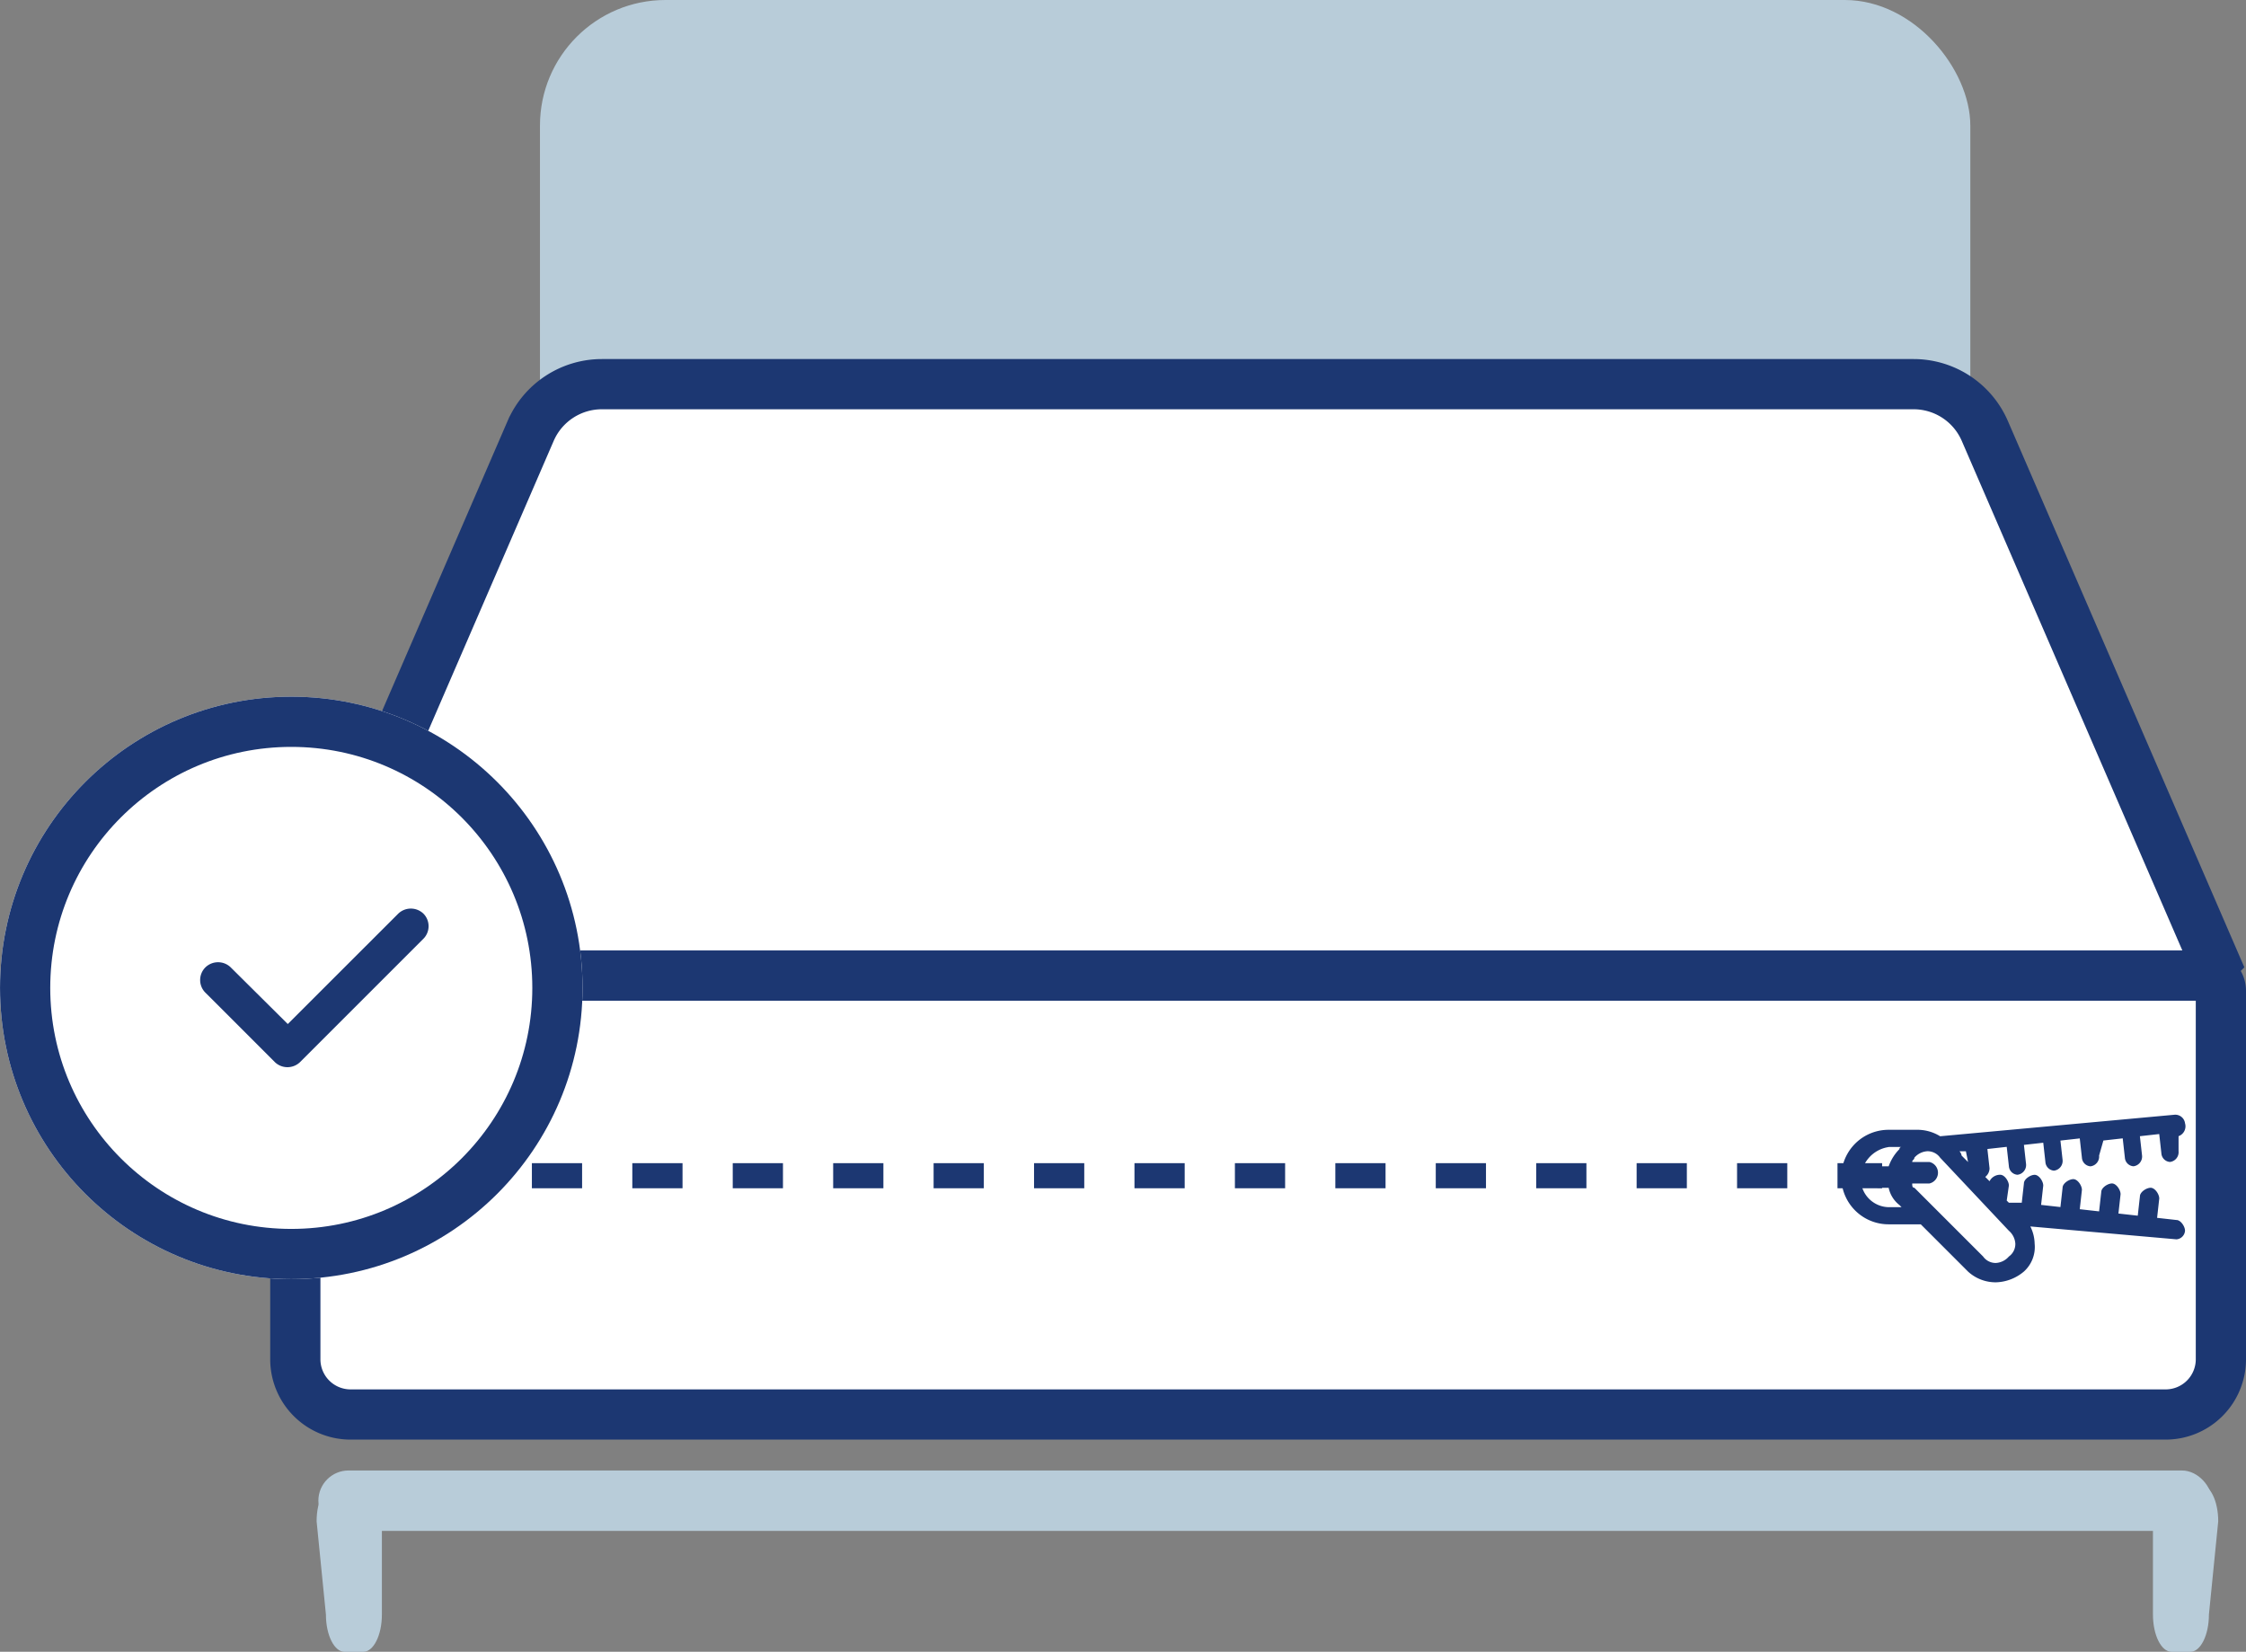
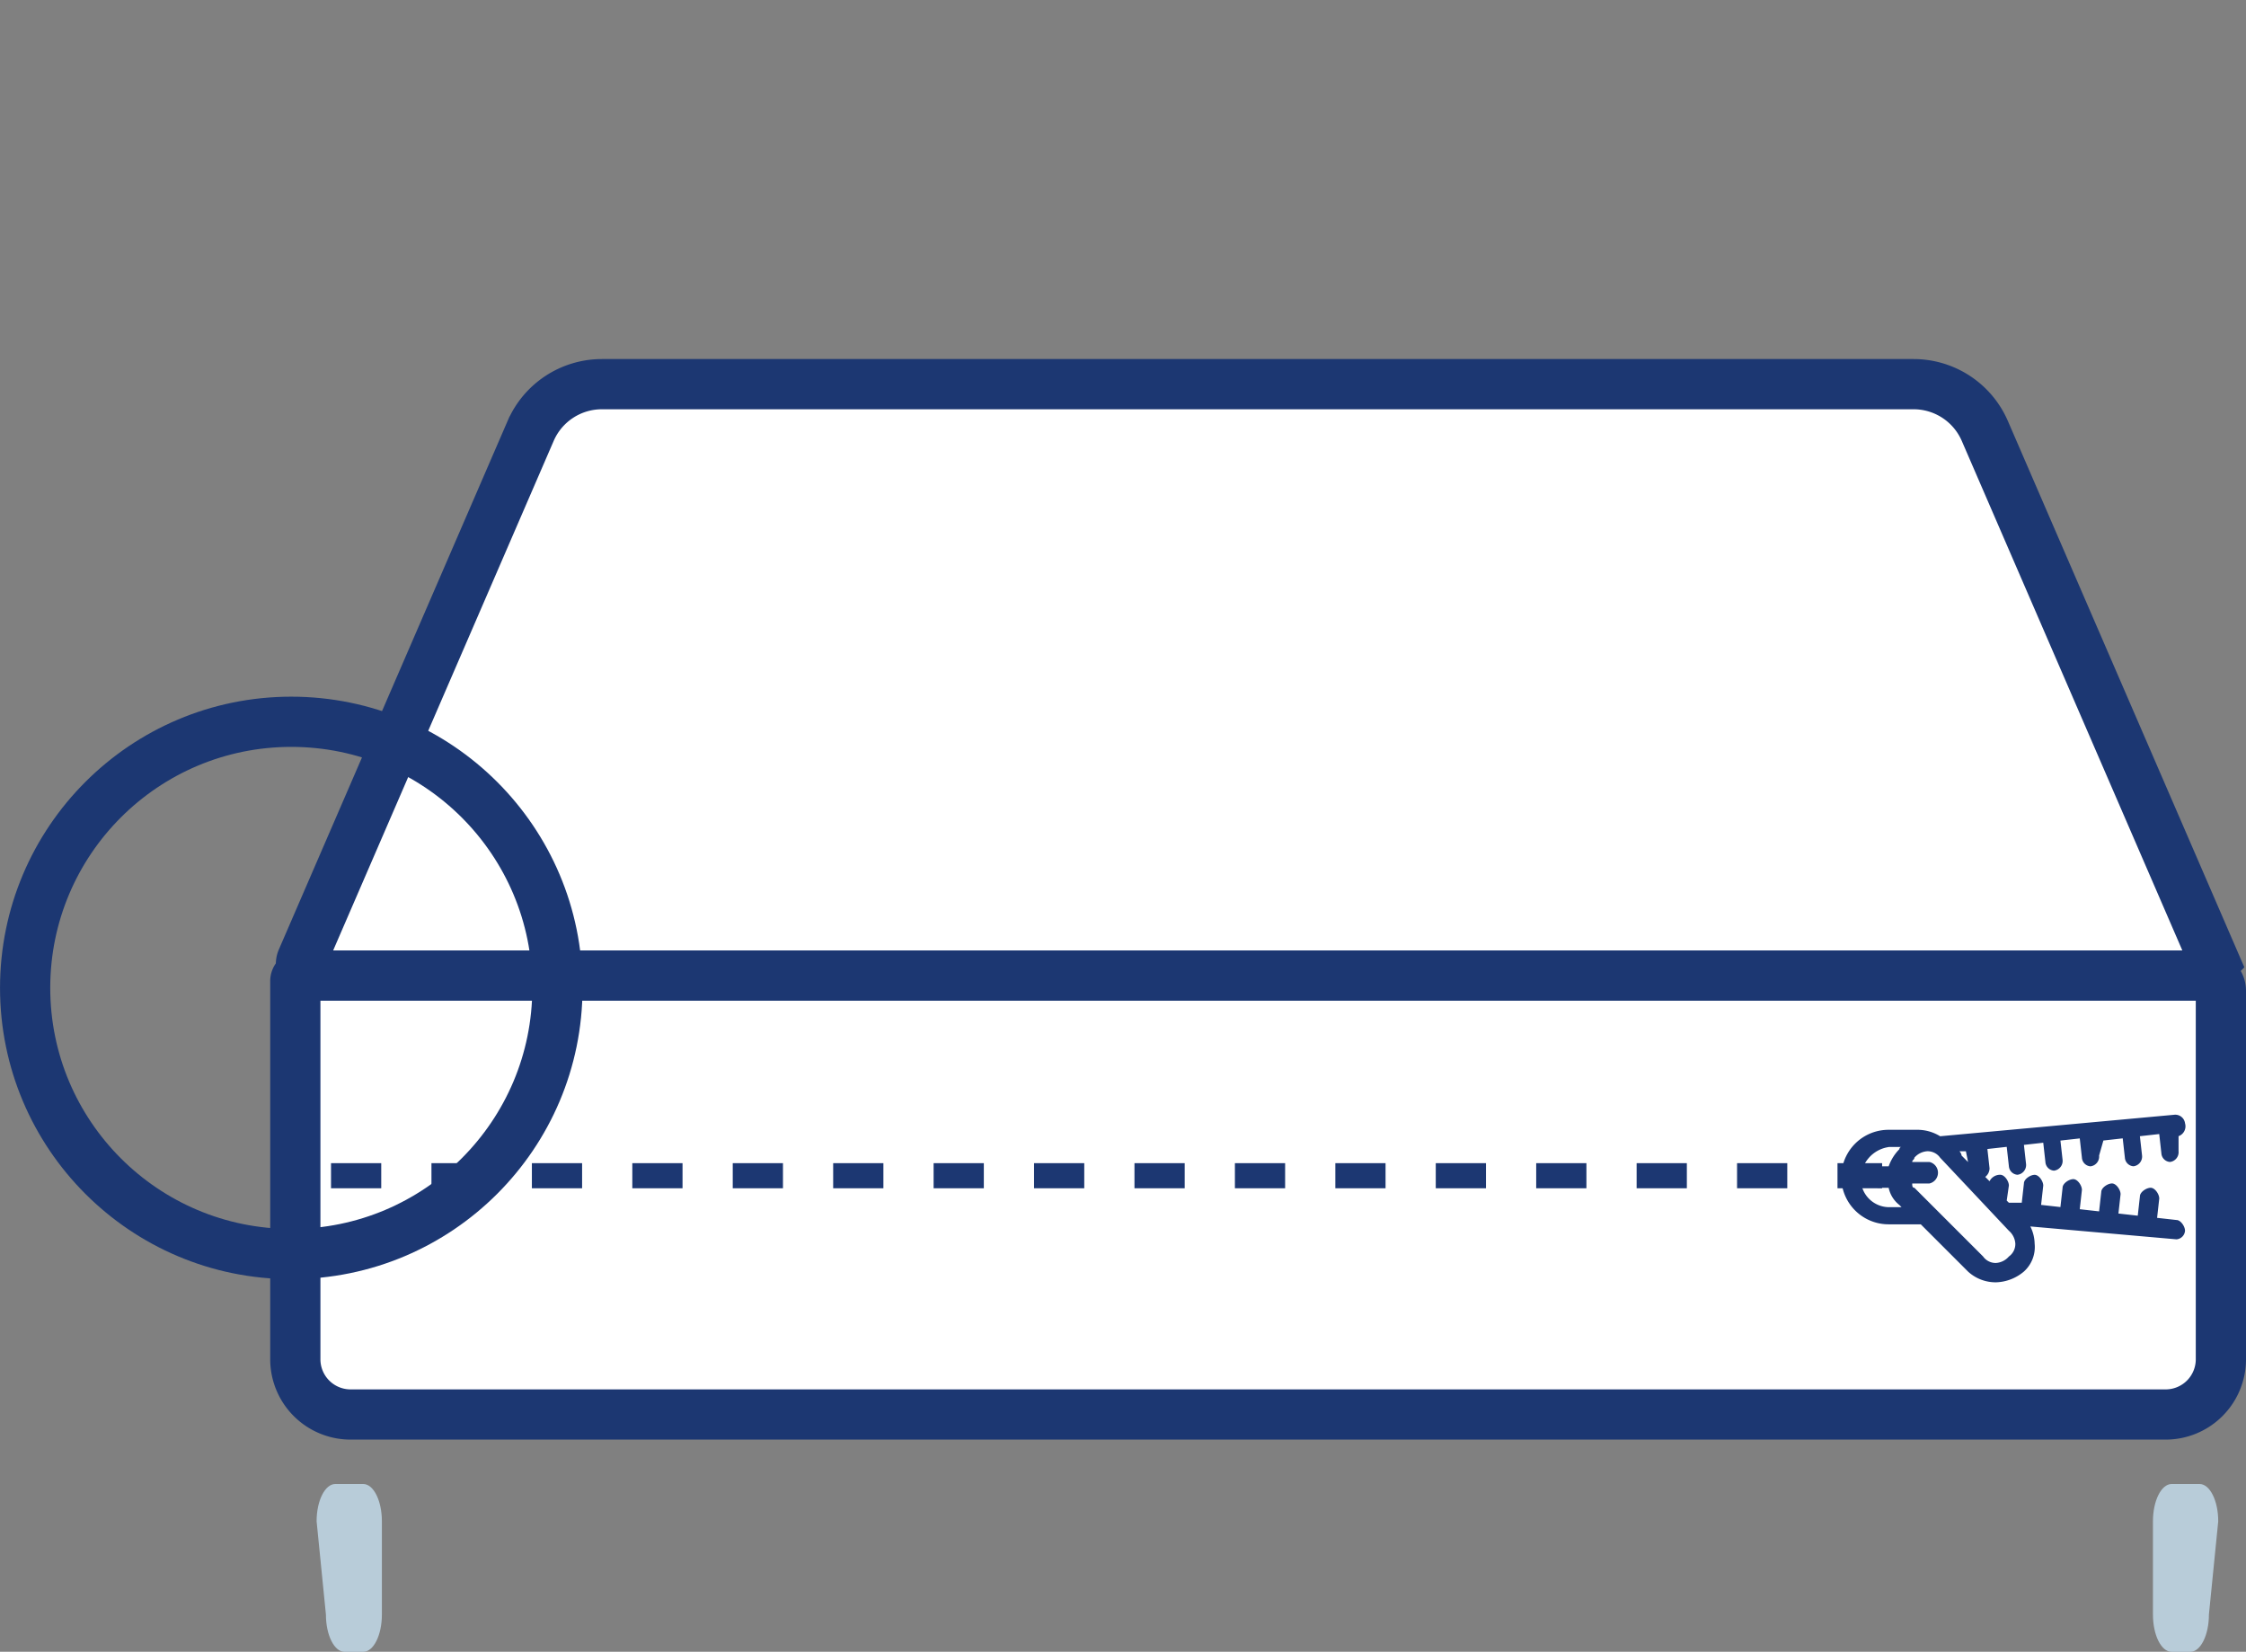
<svg xmlns="http://www.w3.org/2000/svg" width="89.454" height="65.793" viewBox="0 0 89.454 65.793">
  <rect x="0" y="0" width="89.454" height="65.793" fill="#808080" stroke="none" />
  <defs>
    <clipPath id="clip-path">
-       <rect id="Rettangolo_2001" data-name="Rettangolo 2001" width="12.938" height="6.317" fill="#1c3772" />
-     </clipPath>
+       </clipPath>
  </defs>
  <g id="Raggruppa_5326" data-name="Raggruppa 5326" transform="translate(-4868.392 -1162.75)">
    <g id="Raggruppa_5318" data-name="Raggruppa 5318" transform="translate(-2417.125 6553.644)">
      <g id="Raggruppa_5091" data-name="Raggruppa 5091" transform="translate(7297.279 -5390.894)">
-         <rect id="Rettangolo_1874" data-name="Rettangolo 1874" width="56.968" height="24.071" rx="5" transform="translate(9.744 0)" fill="#b8ccd9" />
        <g id="Raggruppa_4675" data-name="Raggruppa 4675" transform="translate(0 15.302)">
          <path id="Tracciato_3937" data-name="Tracciato 3937" d="M272.417,499.713H197.034a.462.462,0,0,1-.424-.646l9.109-21.049a3.091,3.091,0,0,1,2.837-1.864H260.8a3.091,3.091,0,0,1,2.837,1.864l9.149,21.138A.4.4,0,0,1,272.417,499.713Z" transform="translate(-196.347 -476.154)" fill="#fff" stroke="#1c3772" stroke-miterlimit="10" stroke-width="2" />
          <path id="Rettangolo_1864" data-name="Rettangolo 1864" d="M.217,0H76.085a.607.607,0,0,1,.607.607V15.281a2.2,2.2,0,0,1-2.2,2.2H2.2a2.2,2.2,0,0,1-2.2-2.2V.217A.217.217,0,0,1,.217,0Z" transform="translate(0 23.559)" fill="#fff" stroke="#1c3772" stroke-miterlimit="10" stroke-width="2" />
        </g>
-         <rect id="Rettangolo_1872" data-name="Rettangolo 1872" width="75.422" height="2.407" rx="1.204" transform="translate(0.918 58.572)" fill="#b8ccd9" />
        <path id="Tracciato_3960" data-name="Tracciato 3960" d="M1.485,0H5.2c.82,0,1.485.332,1.485.743v.743c0,.41-.665.743-1.485.743L1.485,2.6C.665,2.6,0,2.266,0,1.856V.743C0,.332.665,0,1.485,0Z" transform="translate(3.448 59.111) rotate(90)" fill="#b8ccd9" />
        <path id="Tracciato_3961" data-name="Tracciato 3961" d="M1.485,0,5.2.371c.82,0,1.485.332,1.485.743v.743c0,.41-.665.743-1.485.743H1.485C.665,2.6,0,2.266,0,1.856V.743C0,.332.665,0,1.485,0Z" transform="translate(76.586 59.111) rotate(90)" fill="#b8ccd9" />
        <g id="sfoderabile-01" transform="translate(1.422 44.403)">
          <g id="b" transform="translate(0 2.428)">
            <g id="c" transform="translate(0)">
              <line id="d" x2="61.777" fill="none" stroke="#1c3772" stroke-miterlimit="10" stroke-width="1" stroke-dasharray="2" />
            </g>
          </g>
          <path id="Tracciato_4140" data-name="Tracciato 4140" d="M90.99,54.142a.391.391,0,0,0-.428-.342l-9.326.856a1.725,1.725,0,0,0-.941-.257H79.182a1.882,1.882,0,0,0,0,3.765h1.283l1.882,1.882a1.627,1.627,0,0,0,1.112.428,1.8,1.8,0,0,0,1.112-.428A1.314,1.314,0,0,0,85,58.934a1.612,1.612,0,0,0-.171-.685l5.818.513h0a.368.368,0,0,0,.342-.342c0-.171-.171-.428-.342-.428l-.77-.086.086-.77c0-.171-.171-.428-.342-.428s-.428.171-.428.342l-.086.77-.77-.086.086-.77c0-.171-.171-.428-.342-.428s-.428.171-.428.342l-.086.77-.77-.086.086-.77c0-.171-.171-.428-.342-.428s-.428.171-.428.342l-.086.77-.77-.086.086-.77c0-.171-.171-.428-.342-.428s-.428.171-.428.342l-.086.77h-.513l-.086-.086.086-.6c0-.171-.171-.428-.342-.428a.471.471,0,0,0-.428.257l-.171-.171a.445.445,0,0,0,.171-.342l-.086-.77.77-.086.086.77a.368.368,0,0,0,.342.342h0a.391.391,0,0,0,.342-.428L84.573,55l.77-.086.086.77a.368.368,0,0,0,.342.342h0a.391.391,0,0,0,.342-.428l-.086-.77.77-.086.086.77a.368.368,0,0,0,.342.342h0a.391.391,0,0,0,.342-.428l.171-.6.77-.086.086.77a.368.368,0,0,0,.342.342h0a.391.391,0,0,0,.342-.428l-.086-.77.77-.086.086.77a.368.368,0,0,0,.342.342h0a.391.391,0,0,0,.342-.428v-.6a.415.415,0,0,0,.257-.513ZM83.974,58.42a.74.74,0,0,1,.257.513.61.61,0,0,1-.257.513.74.74,0,0,1-.513.257.61.61,0,0,1-.513-.257l-2.738-2.738c-.086,0-.086-.086-.086-.171h.685a.439.439,0,0,0,0-.856h-.685c0-.086.086-.086.086-.171a.74.74,0,0,1,.513-.257.61.61,0,0,1,.513.257Zm-4.792-3.337H79.7a.084.084,0,0,0-.086.086,1.863,1.863,0,0,0-.428.685h-.428a.439.439,0,0,0,0,.856h.428a1.176,1.176,0,0,0,.428.685l.086.086h-.513a1.133,1.133,0,0,1-1.112-1.112,1.3,1.3,0,0,1,1.112-1.283Zm3.166.6-.257-.257a.3.3,0,0,0-.086-.171h.257l.086.428Z" transform="translate(-17.148 -53.8)" fill="#1c3772" />
        </g>
      </g>
    </g>
    <g id="Raggruppa_5323" data-name="Raggruppa 5323" transform="translate(913.209 3457)">
      <g id="Raggruppa_5235" data-name="Raggruppa 5235" transform="translate(3955.581 -2266.5)">
        <g id="Ellisse_520" data-name="Ellisse 520" transform="translate(-0.397)" fill="#fff" stroke="#1c3772" stroke-width="2">
-           <circle cx="11.6" cy="11.6" r="11.6" stroke="none" />
          <circle cx="11.6" cy="11.6" r="10.6" fill="none" />
        </g>
        <g id="Raggruppa_5239" data-name="Raggruppa 5239" transform="translate(4.734 8.441)">
          <g id="Gruppo_di_maschere_5238" data-name="Gruppo di maschere 5238" clip-path="url(#clip-path)">
-             <path id="Tracciato_4243" data-name="Tracciato 4243" d="M12.735.206a.723.723,0,0,0-1.008,0L7.33,4.6,5.057,2.343a.723.723,0,0,0-1.008,0,.711.711,0,0,0,0,1.008L4.4,3.7,5.4,4.7,6.813,6.115a.723.723,0,0,0,1.007,0l4.9-4.9A.711.711,0,0,0,12.735.206Z" transform="translate(-1 -0.002)" fill="#1c3772" />
+             <path id="Tracciato_4243" data-name="Tracciato 4243" d="M12.735.206a.723.723,0,0,0-1.008,0L7.33,4.6,5.057,2.343a.723.723,0,0,0-1.008,0,.711.711,0,0,0,0,1.008L4.4,3.7,5.4,4.7,6.813,6.115a.723.723,0,0,0,1.007,0A.711.711,0,0,0,12.735.206Z" transform="translate(-1 -0.002)" fill="#1c3772" />
          </g>
        </g>
      </g>
    </g>
  </g>
</svg>